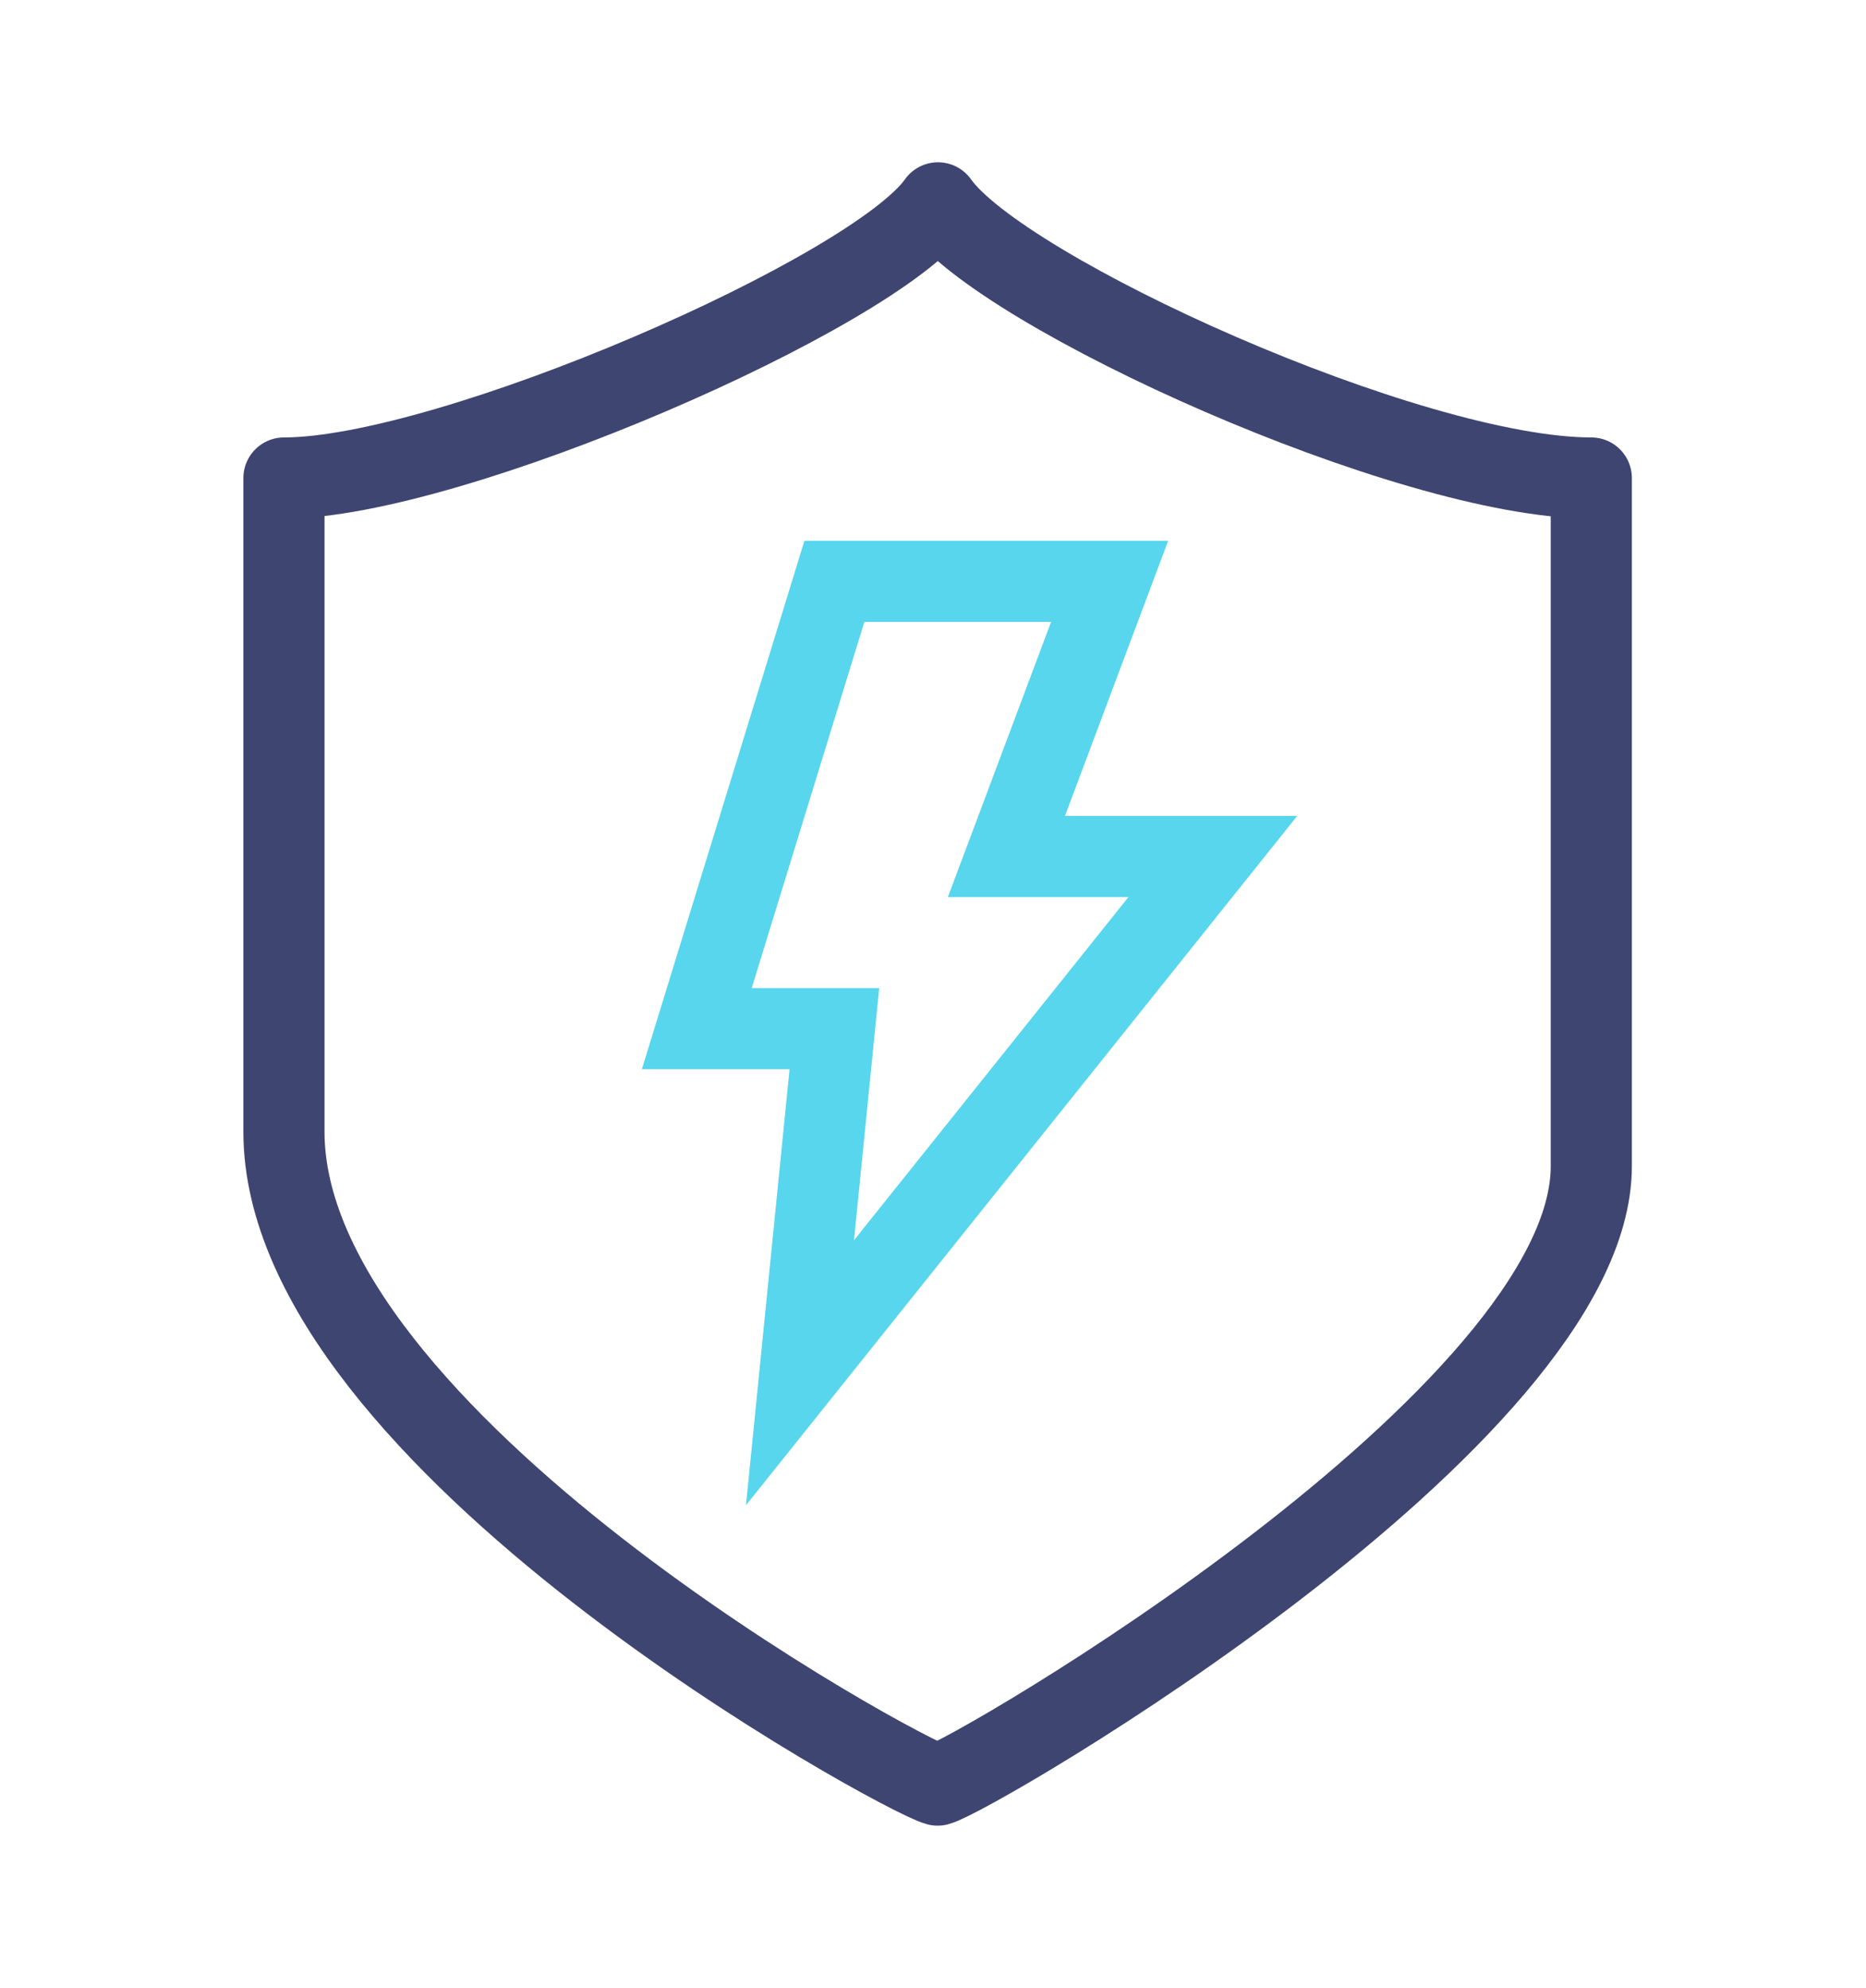
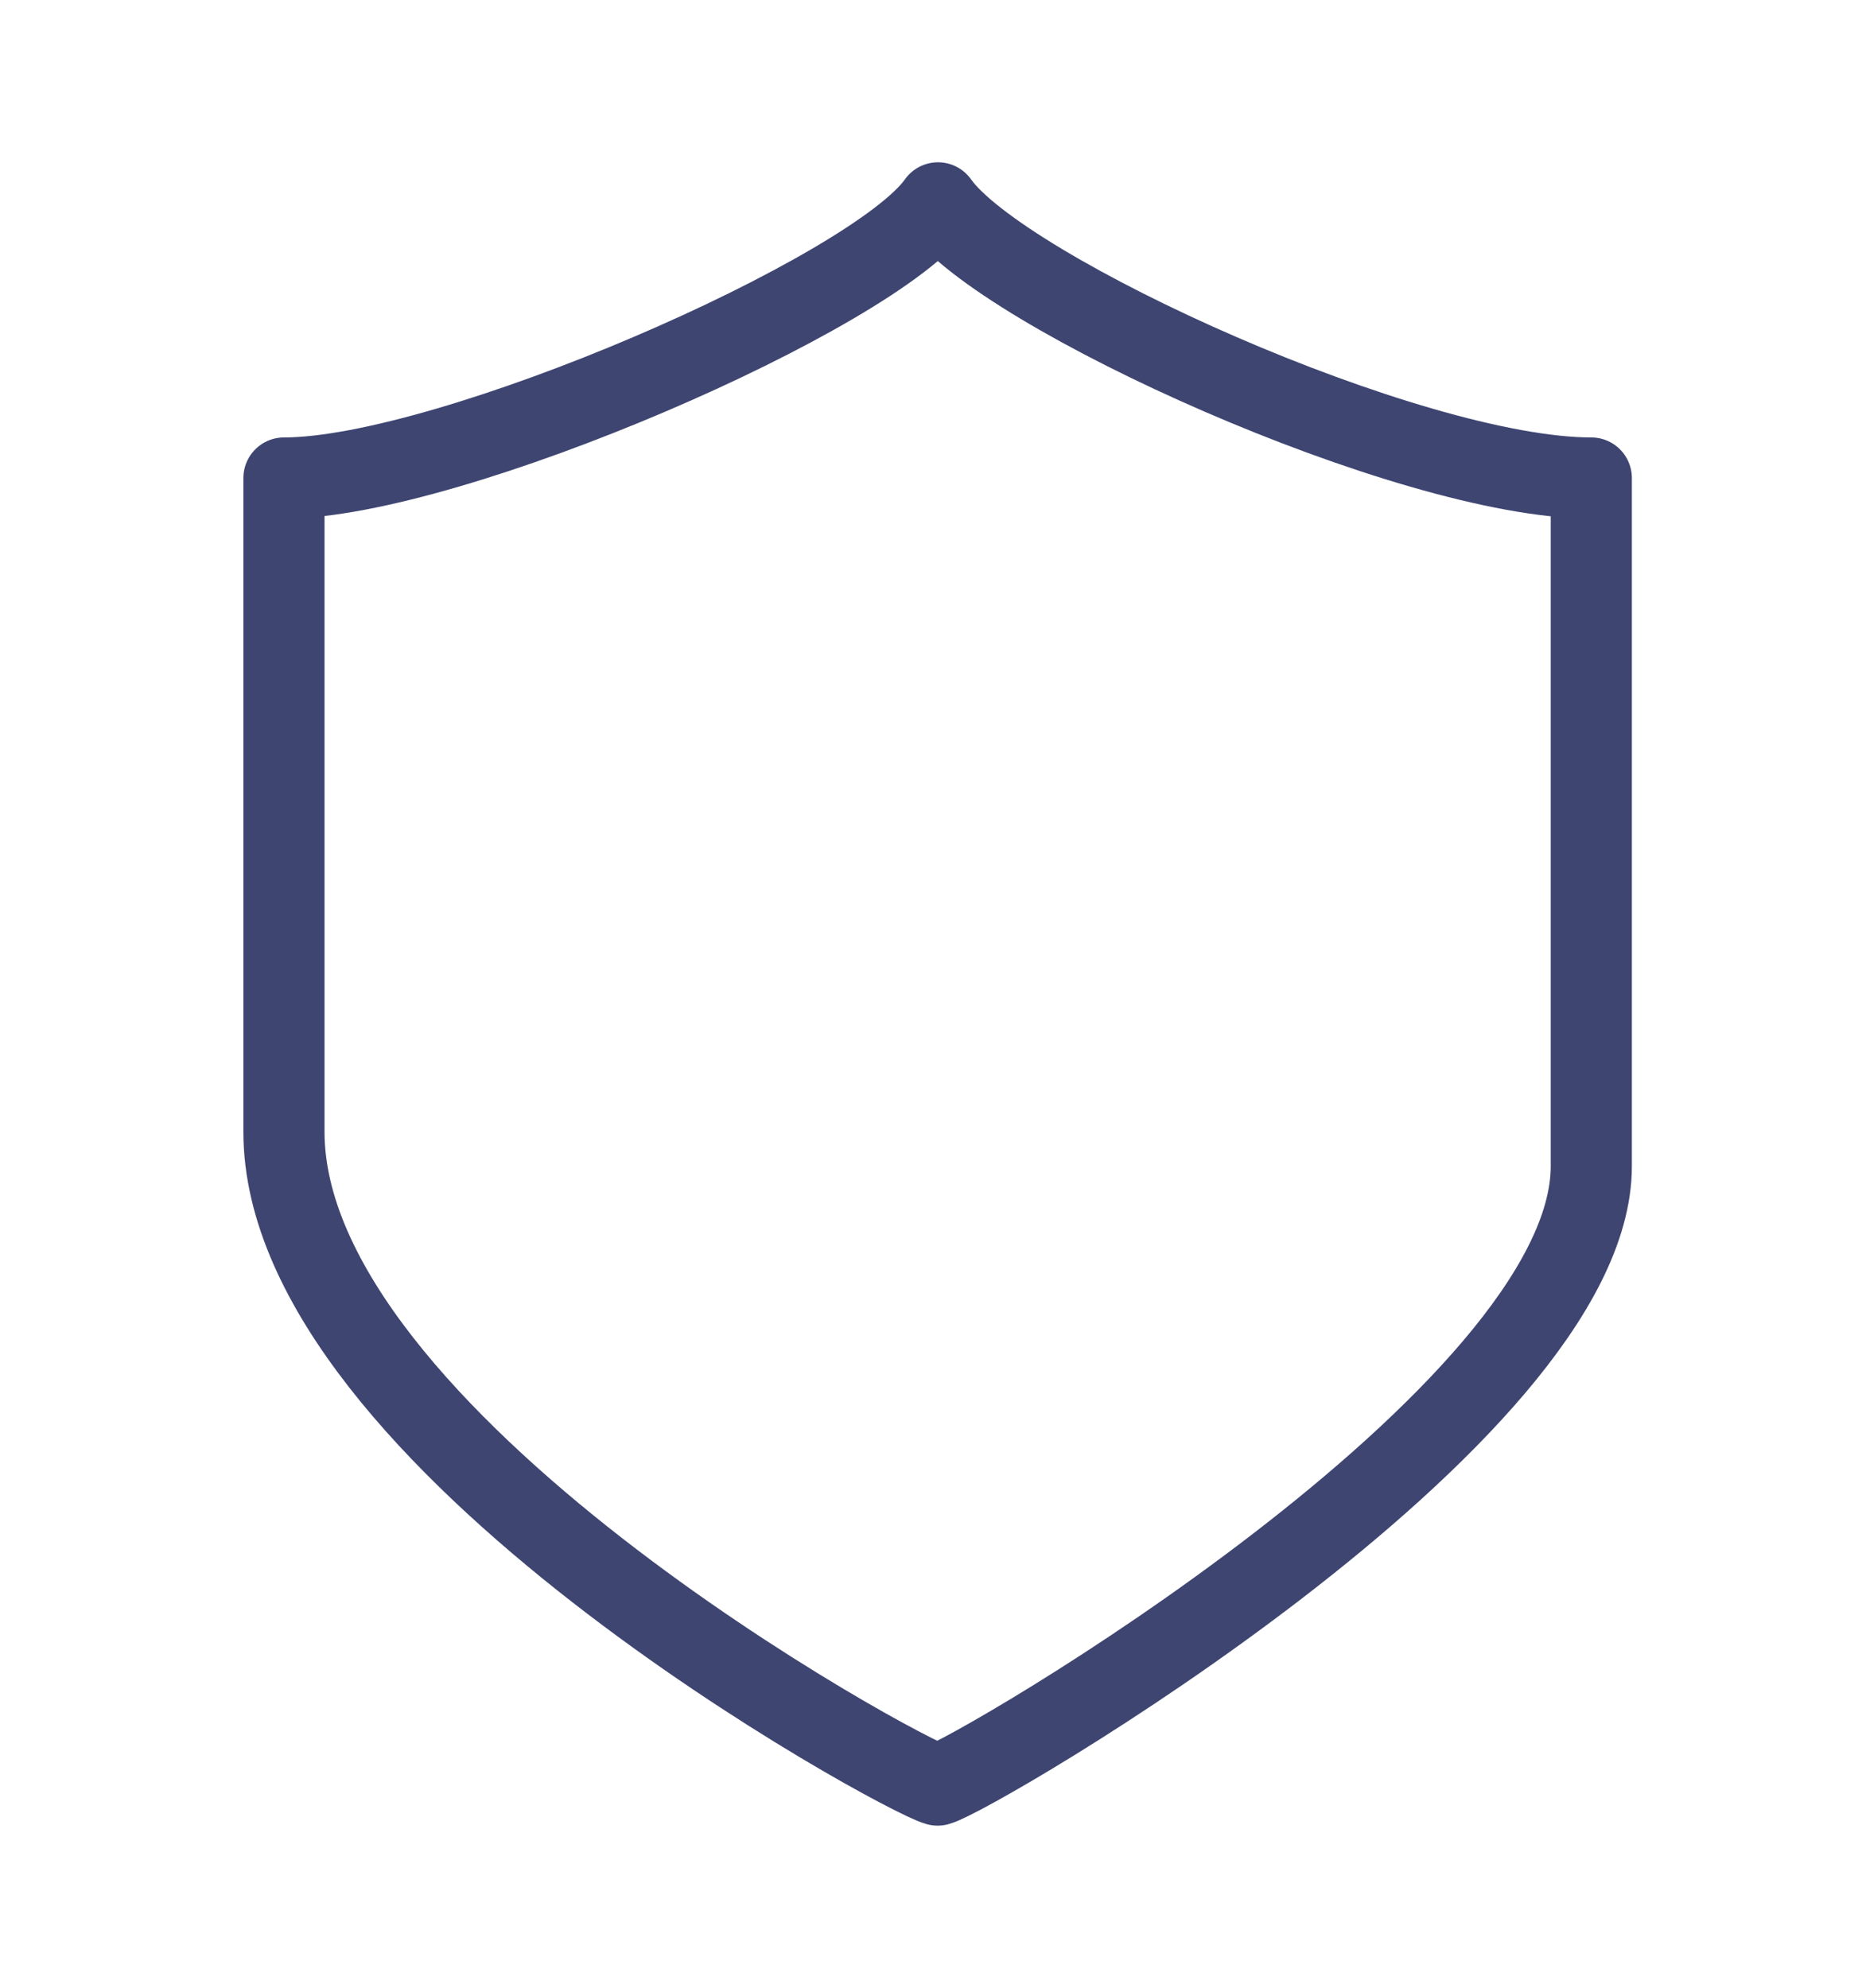
<svg xmlns="http://www.w3.org/2000/svg" width="46" height="49" viewBox="0 0 46 49">
  <g id="Group_713" data-name="Group 713" transform="translate(8373 256)">
    <rect id="Rectangle_26425" data-name="Rectangle 26425" width="46" height="49" transform="translate(-8373 -256)" fill="none" />
    <g id="Group_712" data-name="Group 712" transform="translate(-9186 -1197)">
      <path id="Path_417" data-name="Path 417" d="M747.123,30.318C745.556,32.542,735.1,37.1,731,37.1V53.216c0,7.575,15.218,15.863,16.114,16.1.9-.239,16.114-9.105,16.114-15.254V37.1C758.751,37.1,748.689,32.542,747.123,30.318Z" transform="translate(89 915.682)" fill="none" stroke="#3e4571" stroke-linejoin="round" stroke-width="2" />
-       <path id="Path_418" data-name="Path 418" d="M753.177,41.318h-6.785L743,52.343h3.392l-.848,8.481L755.721,48.1h-5.088Z" transform="translate(87.177 914.011)" fill="none" stroke="#57d6ed" stroke-miterlimit="10" stroke-width="2" />
    </g>
  </g>
</svg>